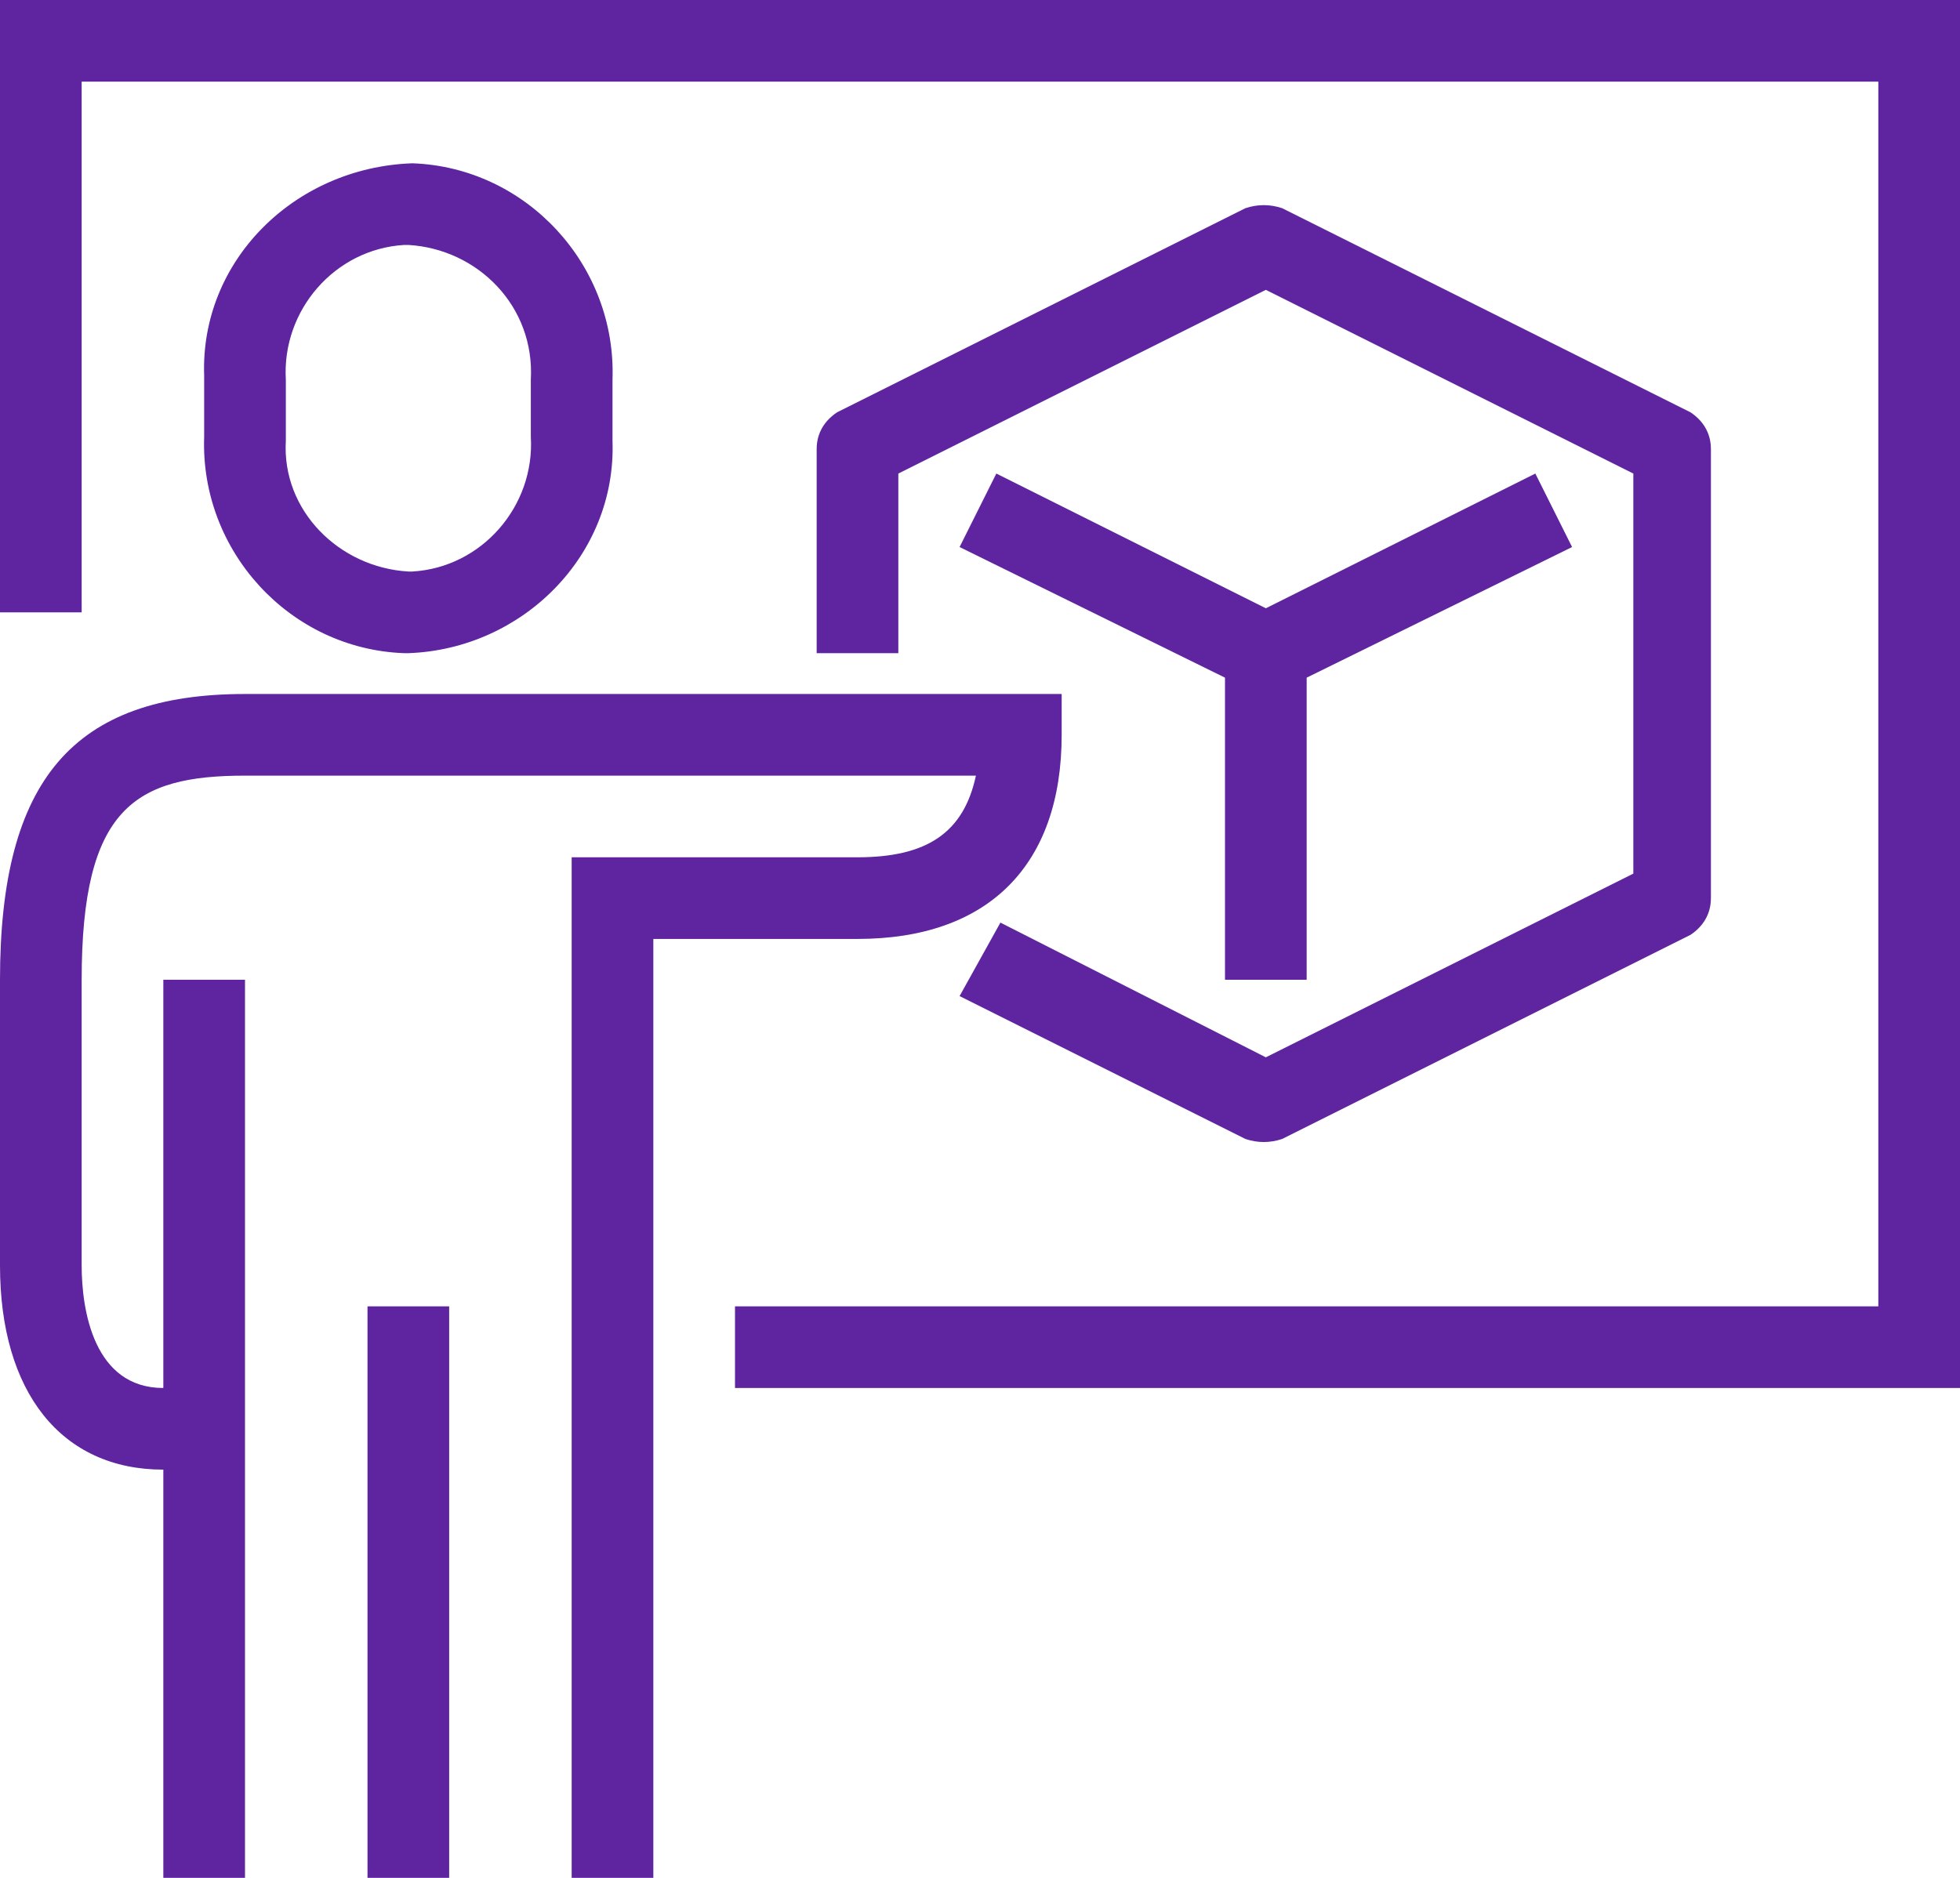
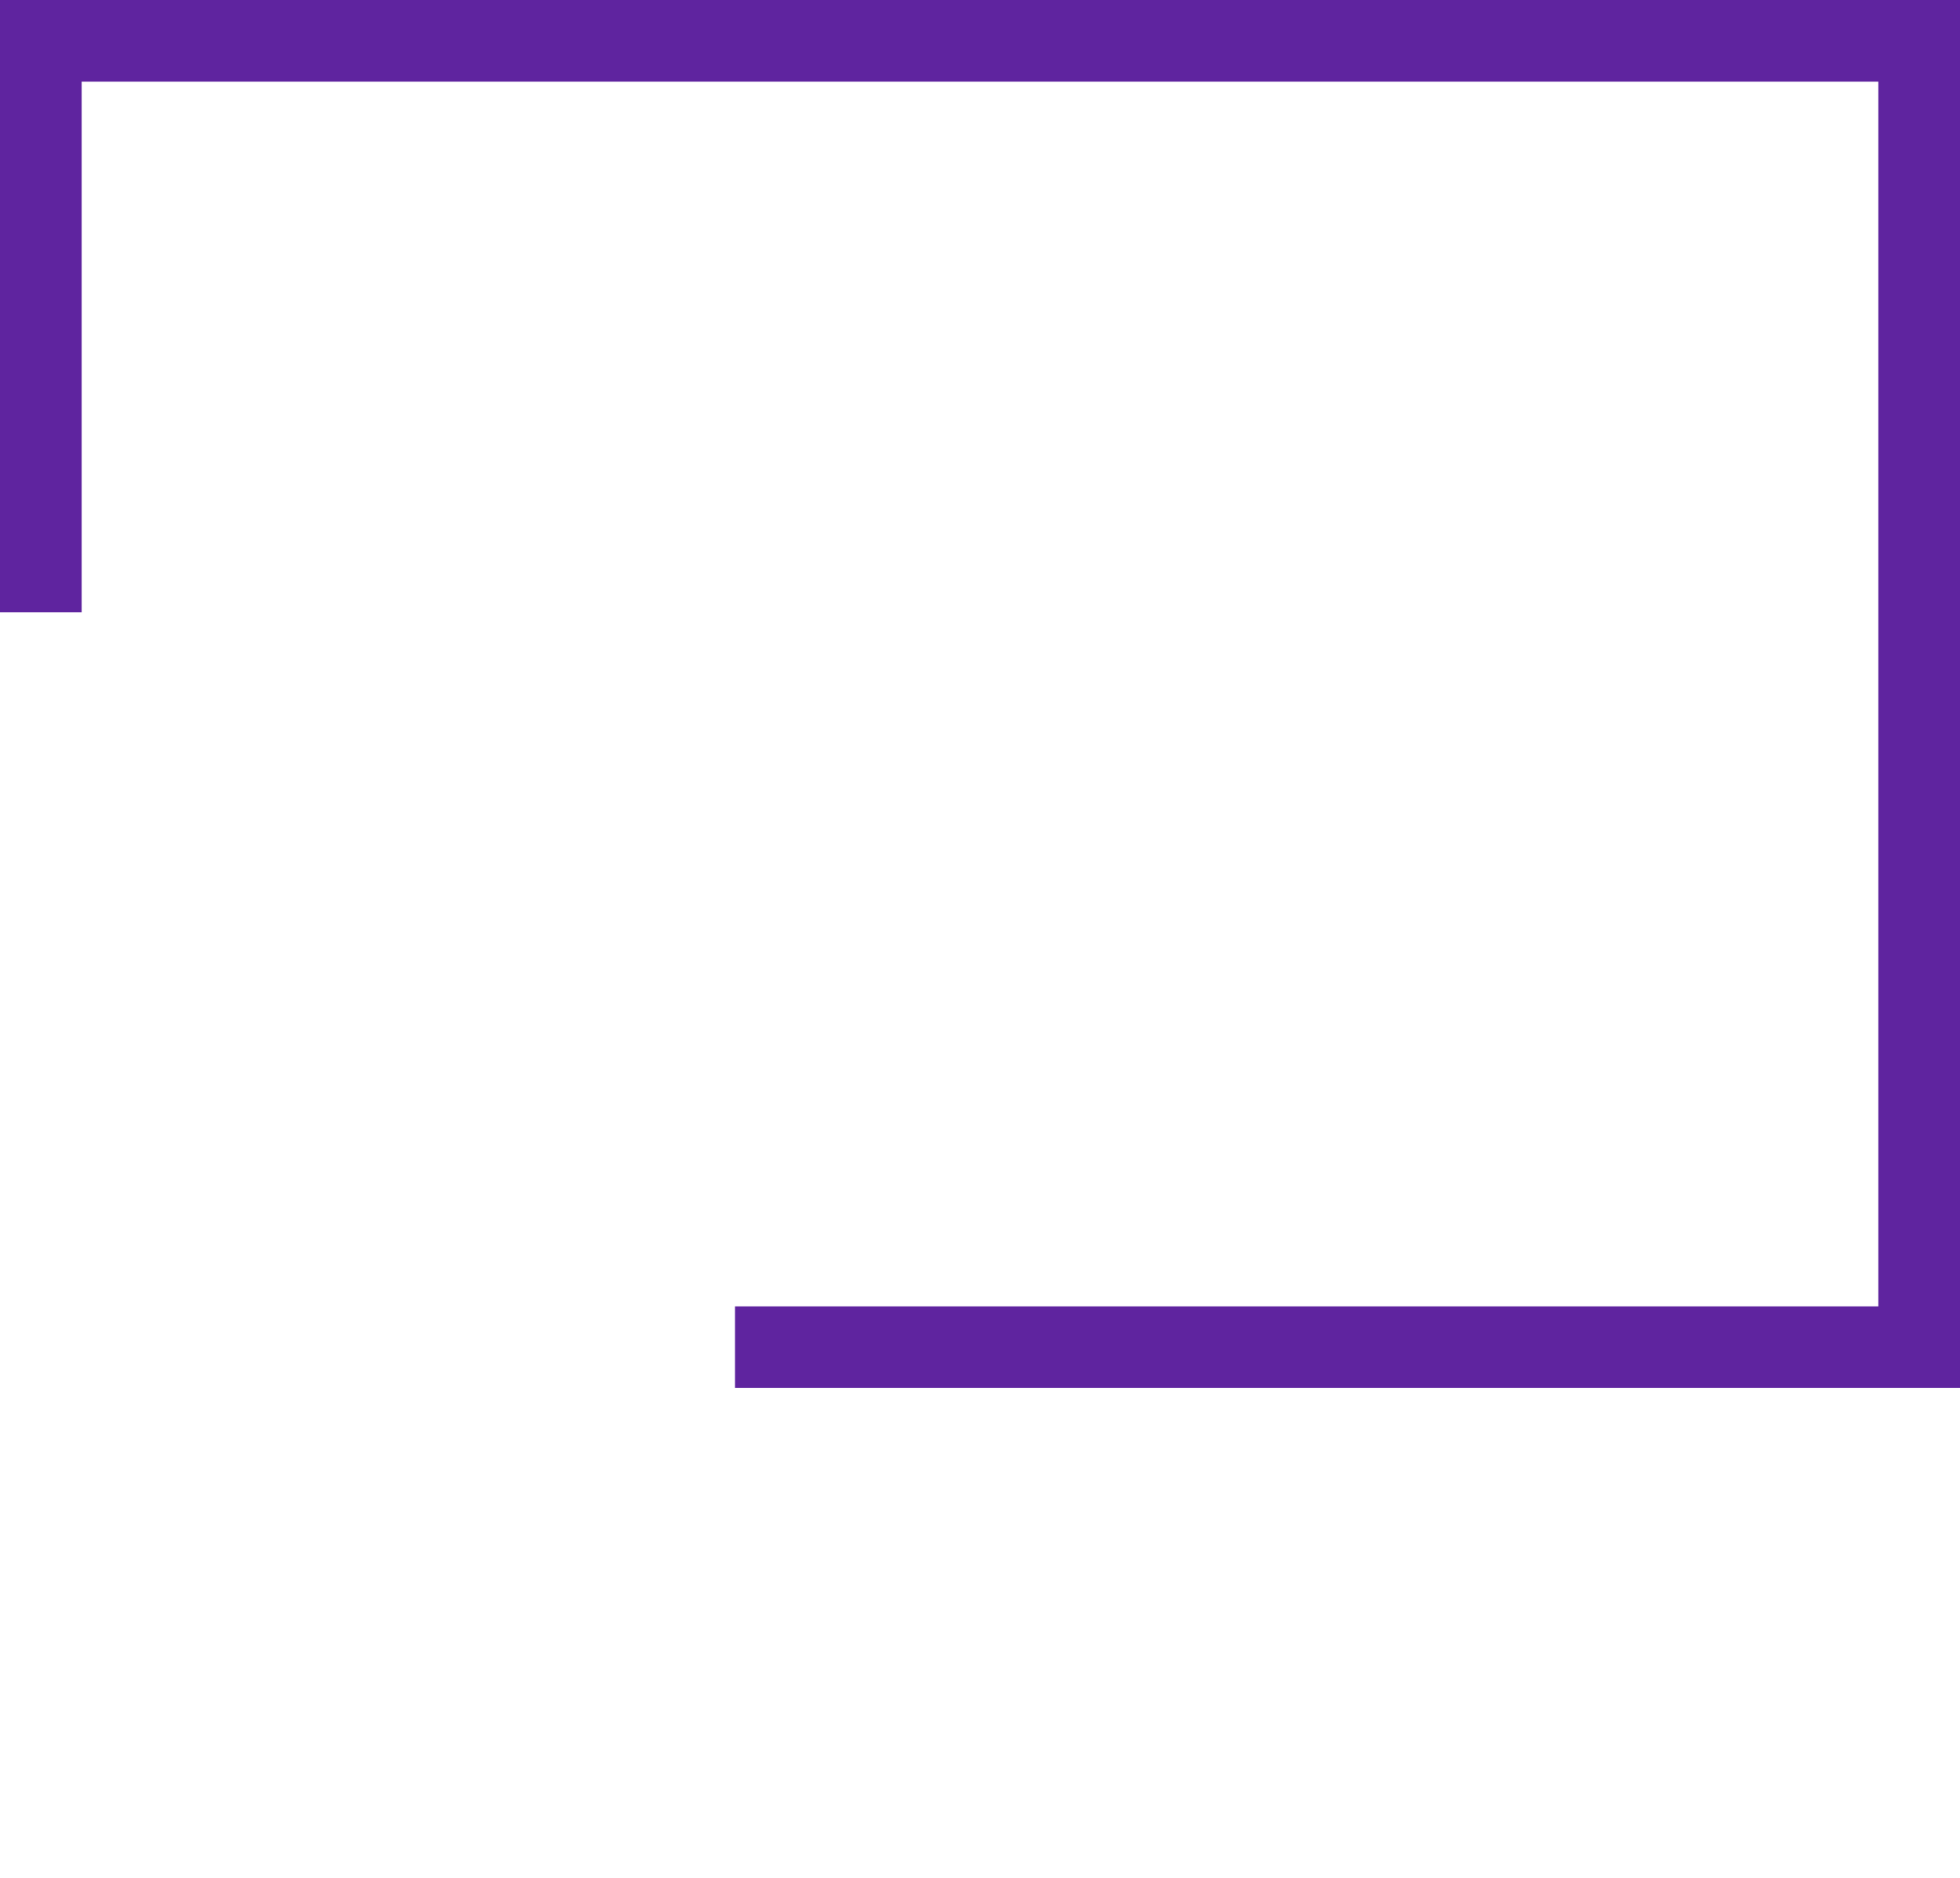
<svg xmlns="http://www.w3.org/2000/svg" version="1.1" id="icons" x="0px" y="0px" viewBox="0 0 48 46" style="enable-background:new 0 0 48 46;" xml:space="preserve">
  <style type="text/css">
	.st0{fill:#5F249F;}
</style>
  <g>
    <polygon class="st0" points="0,0 0,15 2,15 2,2 46,2 46,32 18,32 18,34 48,34 48,0  " />
-     <path class="st0" d="M10.1,4C10.1,4,10,4,10.1,4C7.2,4.1,4.9,6.4,5,9.2c0,0,0,0.1,0,0.1v1.4c-0.1,2.8,2.1,5.2,4.9,5.3   c0,0,0.1,0,0.1,0c2.8-0.1,5.1-2.4,5-5.2c0,0,0-0.1,0-0.1V9.3C15.1,6.5,12.9,4.1,10.1,4z M13,9.3v1.4c0.1,1.7-1.2,3.2-2.9,3.3   c0,0,0,0-0.1,0c-1.7-0.1-3.1-1.5-3-3.2c0,0,0,0,0-0.1V9.3C6.9,7.6,8.2,6.1,9.9,6c0,0,0,0,0.1,0C11.7,6.1,13.1,7.5,13,9.3   C13,9.3,13,9.3,13,9.3z" />
-     <path class="st0" d="M26,18v-1H6c-4.2,0-6,2.1-6,7v7c0,3.1,1.5,5,4,5v10h2V24H4v10c-1.7,0-2-1.9-2-3v-7c0-4.2,1.3-5,4-5h17.9   c-0.3,1.4-1.2,2-2.9,2h-7v25h2V23h5C24.2,23,26,21.2,26,18z" />
-     <rect x="9" y="32" class="st0" width="2" height="14" />
-     <path class="st0" d="M23.5,24.4l7,3.5c0.3,0.1,0.6,0.1,0.9,0l10-5c0.3-0.2,0.5-0.5,0.5-0.9V11c0-0.4-0.2-0.7-0.5-0.9l-10-5   c-0.3-0.1-0.6-0.1-0.9,0l-10,5C20.2,10.3,20,10.6,20,11v5h2v-4.4l9-4.5l9,4.5v9.8l-9,4.5l-6.5-3.3L23.5,24.4z" />
-     <polygon class="st0" points="32,24 32,16.6 38.5,13.4 37.6,11.6 31,14.9 24.4,11.6 23.5,13.4 30,16.6 30,24  " />
  </g>
</svg>